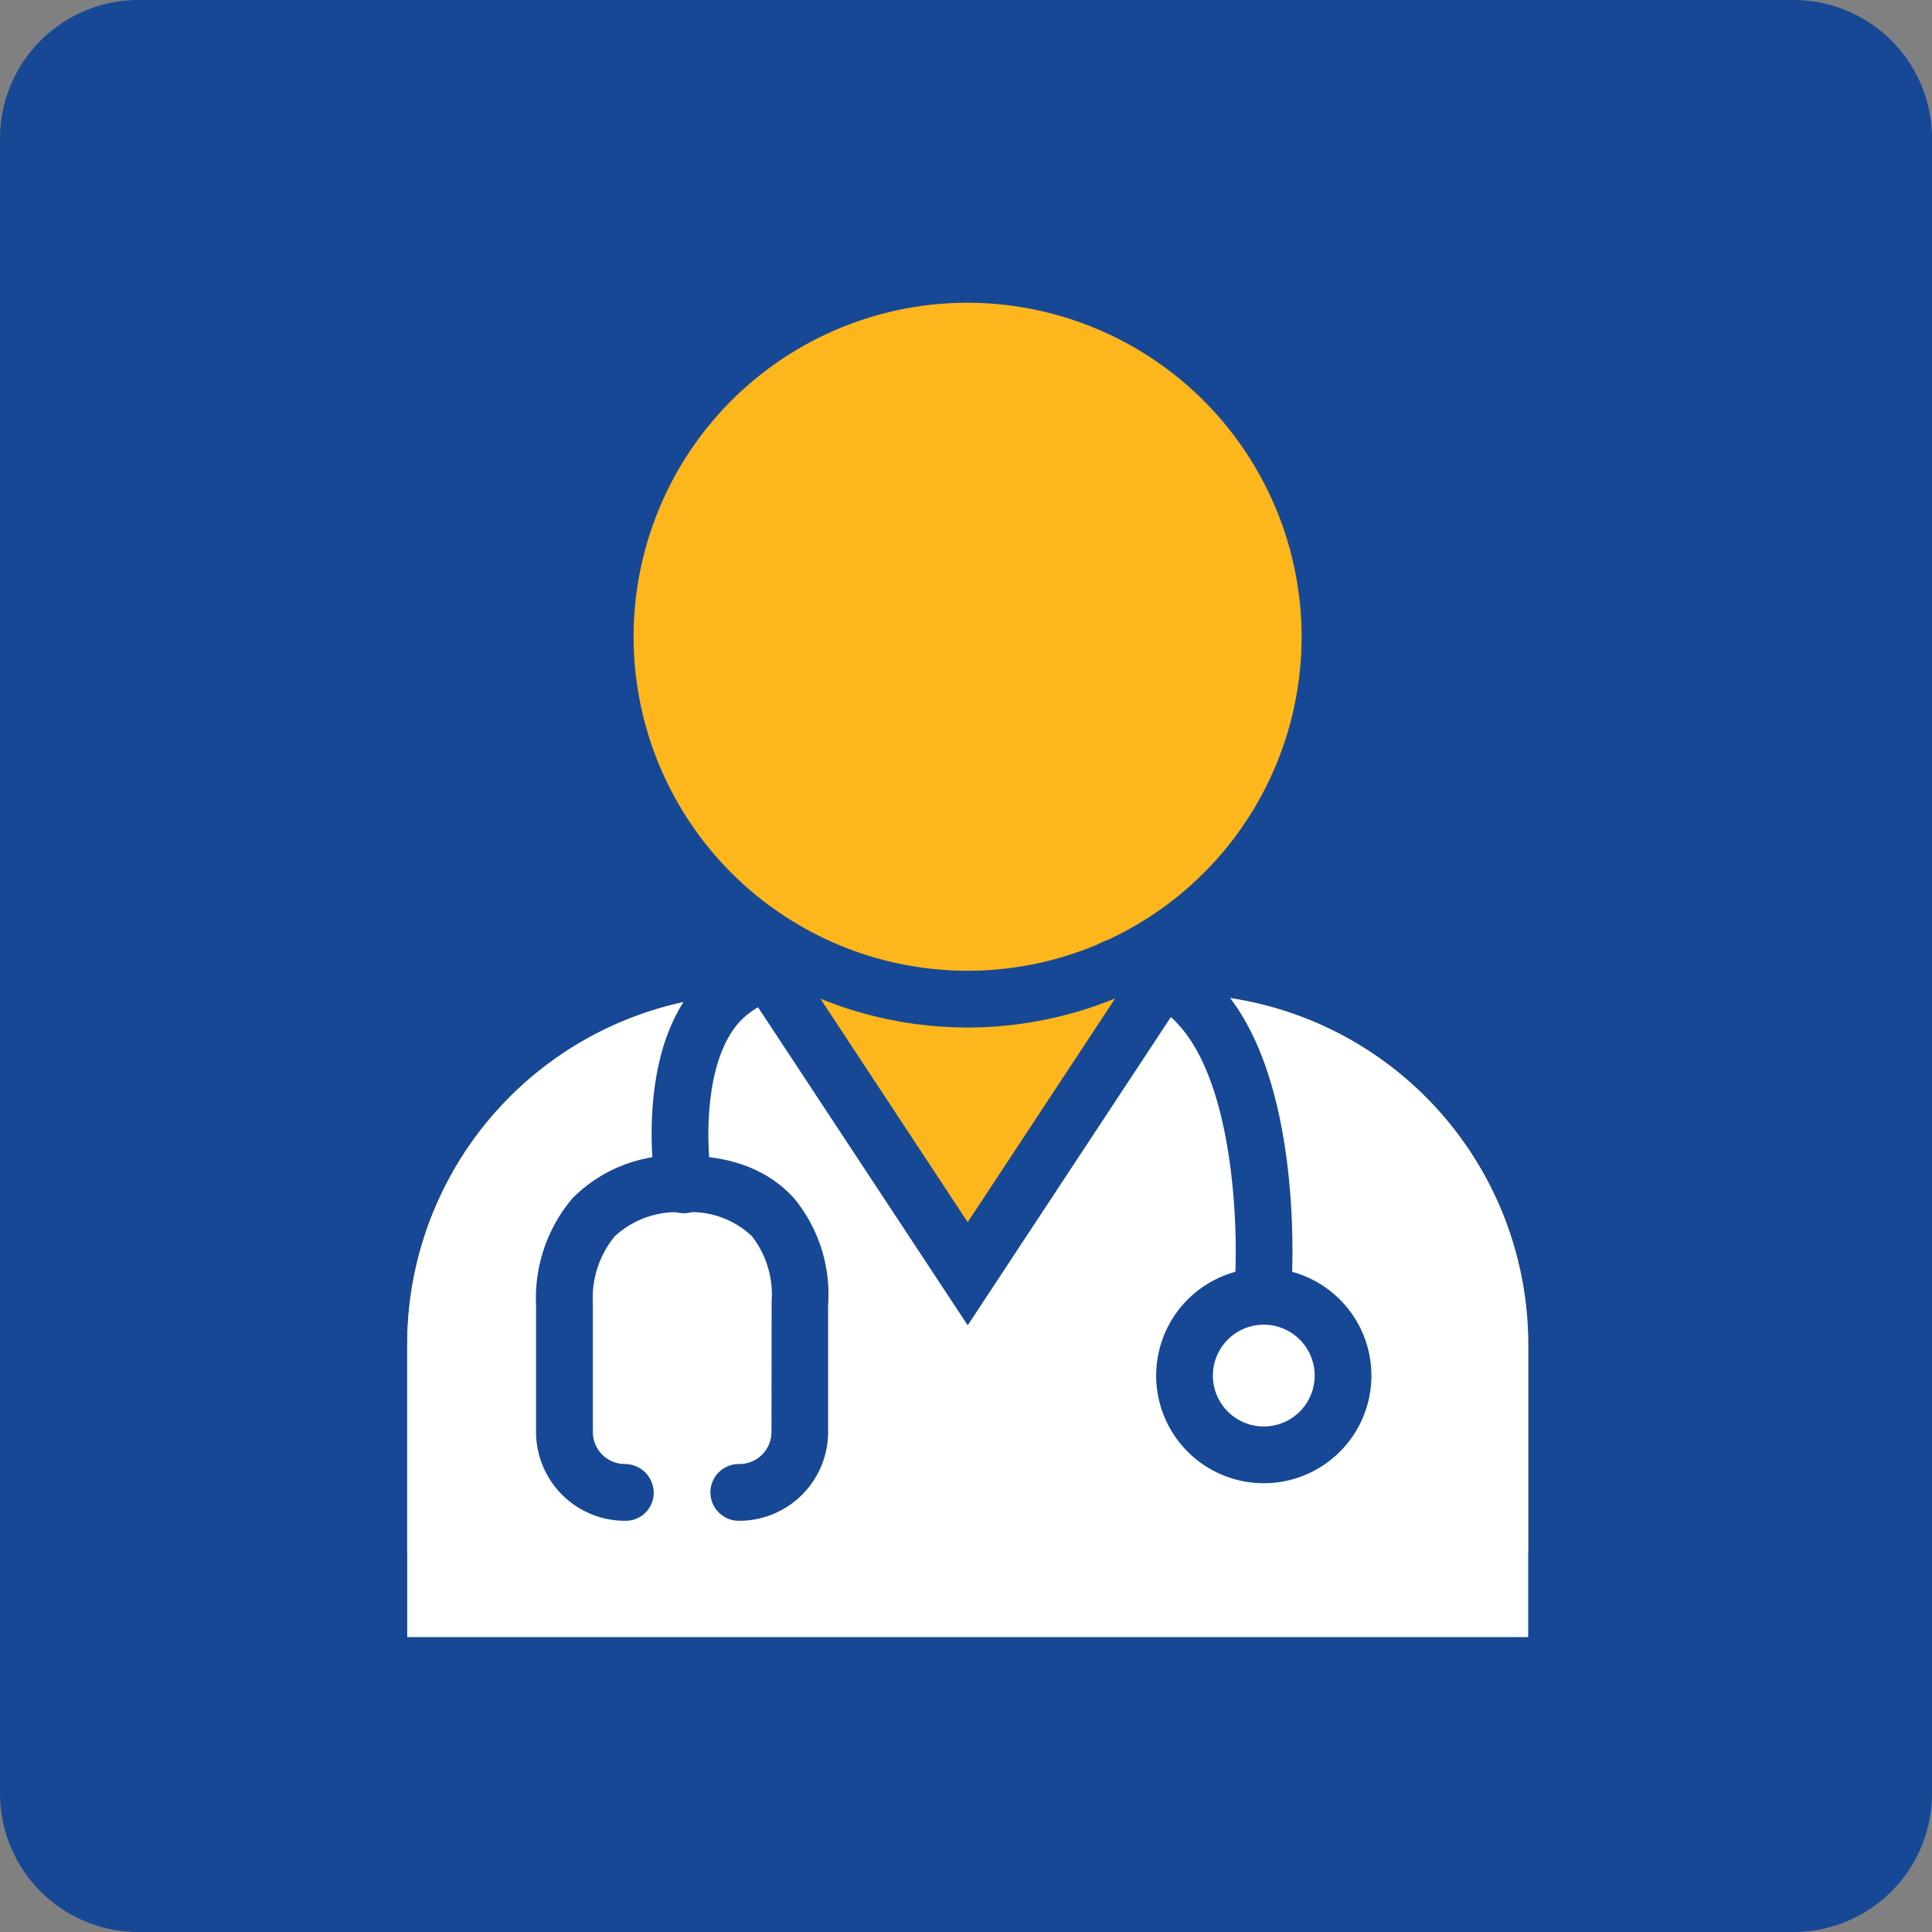
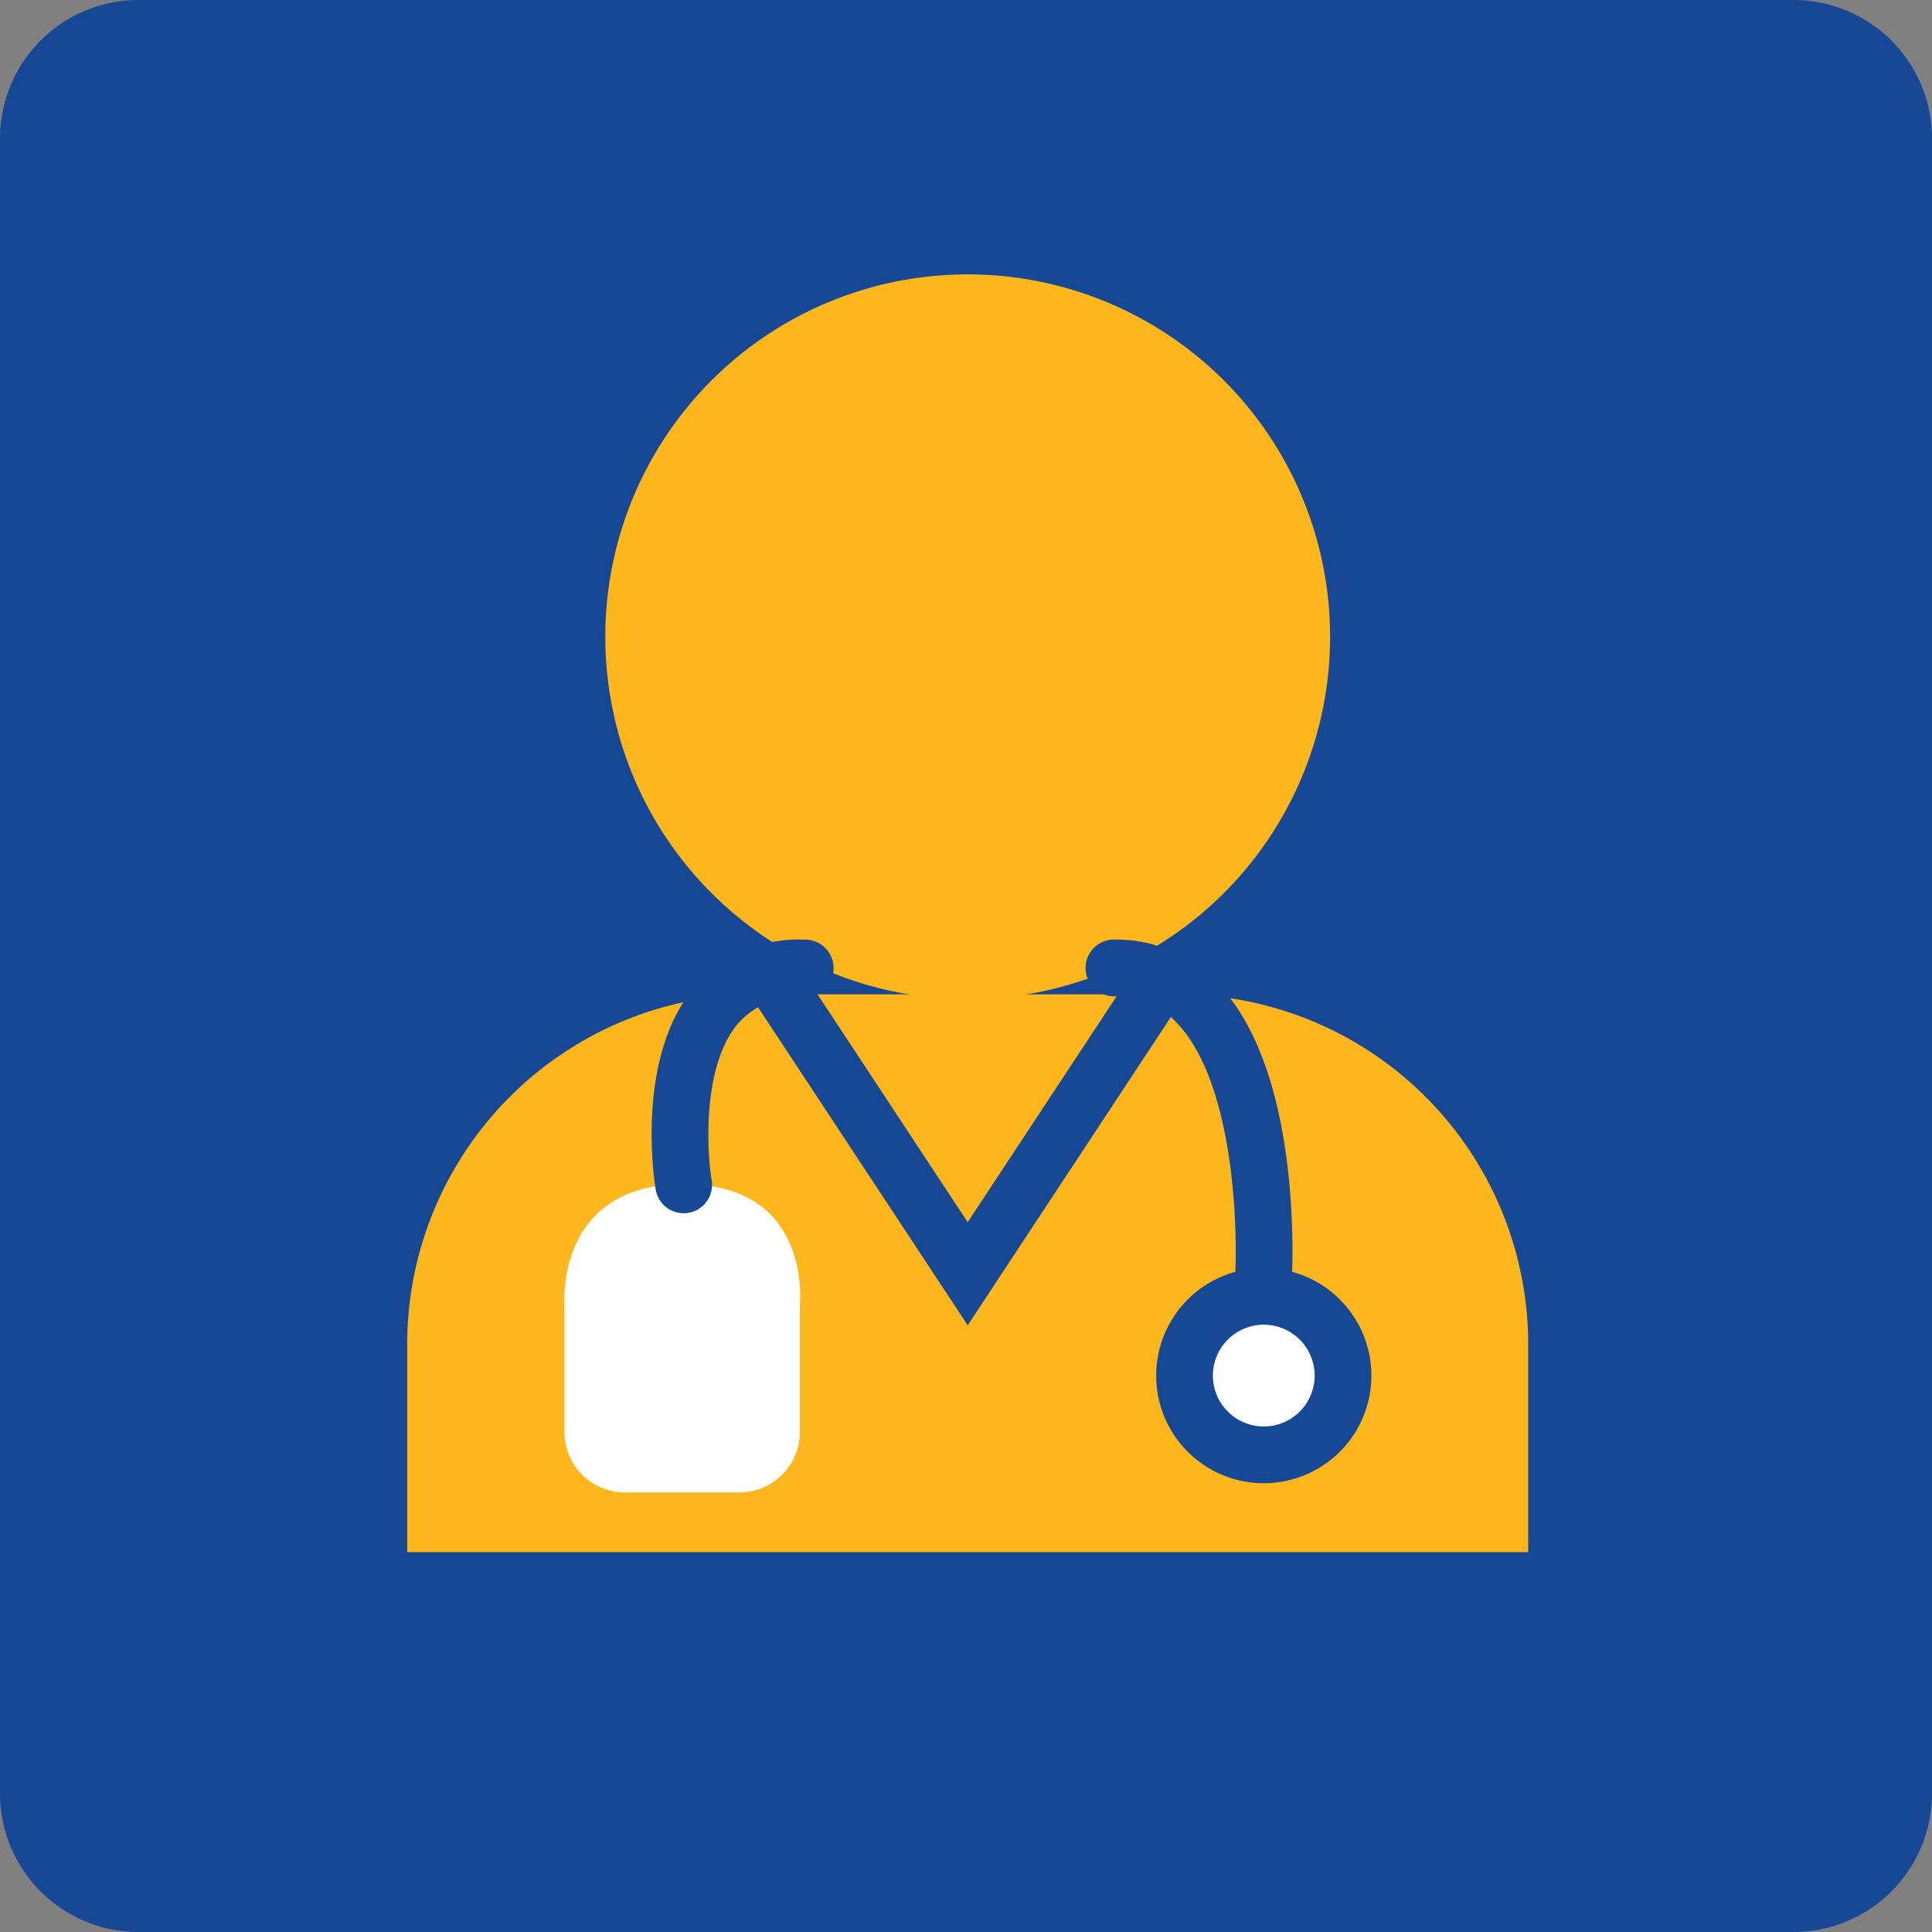
<svg xmlns="http://www.w3.org/2000/svg" width="127.338" height="127.338" viewBox="0 0 127.338 127.338">
  <rect x="0" y="0" width="127.338" height="127.338" fill="#808080" stroke="none" />
  <g id="Group_2933" data-name="Group 2933" transform="translate(0 0.001)">
    <g id="Group_2005" data-name="Group 2005" transform="translate(0 -0.001)">
      <g id="Group_1885" data-name="Group 1885">
        <g id="Group_2006" data-name="Group 2006">
          <path id="Path_141" data-name="Path 141" d="M138.122,147.23H29.041a9.129,9.129,0,0,1-9.129-9.129V29.021a9.129,9.129,0,0,1,9.129-9.129H138.122a9.129,9.129,0,0,1,9.129,9.129V138.1a9.129,9.129,0,0,1-9.129,9.129" transform="translate(-19.912 -19.892)" fill="#174895" />
          <path id="Path_142" data-name="Path 142" d="M123.124,114.619A23.085,23.085,0,0,0,99.956,91.754H72.406A23.086,23.086,0,0,0,49.24,114.619v13.9h73.884Z" transform="translate(-22.401 -26.219)" fill="#fdb71c" />
-           <path id="Path_143" data-name="Path 143" d="M123.124,114.671A23.111,23.111,0,0,0,99.956,91.754H72.406A23.111,23.111,0,0,0,49.24,114.671v19.463h73.884Z" transform="translate(-22.401 -26.234)" fill="#fff" />
-           <path id="Path_144" data-name="Path 144" d="M101.267,89.656,88.605,108.866,75.944,89.656,88.605,76.995Z" transform="translate(-24.825 -24.91)" fill="#fdb71c" />
          <path id="Path_145" data-name="Path 145" d="M88.383,112.019,73.319,89.167,88.383,74.1l15.063,15.063ZM78.123,89.655l10.26,15.566L98.642,89.655,88.383,79.394Z" transform="translate(-24.602 -24.667)" fill="#174895" />
          <path id="Path_146" data-name="Path 146" d="M63.68,63.538A23.885,23.885,0,1,0,87.565,39.653,23.884,23.884,0,0,0,63.68,63.538" transform="translate(-23.784 -21.569)" fill="#fdb71c" />
-           <path id="Path_147" data-name="Path 147" d="M87.391,89.119a25.755,25.755,0,1,1,25.755-25.754A25.785,25.785,0,0,1,87.391,89.119m0-47.769A22.014,22.014,0,1,0,109.4,63.364,22.039,22.039,0,0,0,87.391,41.35" transform="translate(-23.611 -21.396)" fill="#174895" />
          <path id="Path_148" data-name="Path 148" d="M109.095,123.711a5.224,5.224,0,1,0-3.391-6.565,5.224,5.224,0,0,0,3.391,6.565" transform="translate(-27.382 -28.067)" fill="#fff" />
          <path id="Path_149" data-name="Path 149" d="M110.5,125.655a7.091,7.091,0,0,1-2.15-.335h0a7.093,7.093,0,1,1,2.15.336m-1.013-3.9a3.354,3.354,0,1,0-1.961-1.657,3.36,3.36,0,0,0,1.961,1.657" transform="translate(-27.211 -27.896)" fill="#174895" />
          <path id="Path_150" data-name="Path 150" d="M64.726,125.748h-.063a3.982,3.982,0,0,1-3.982-3.982v-8.43s-.612-7.912,7.869-7.912,7.644,7.912,7.644,7.912v8.43a3.982,3.982,0,0,1-3.982,3.982" transform="translate(-23.476 -27.381)" fill="#fff" />
-           <path id="Path_151" data-name="Path 151" d="M72.039,127.445a1.871,1.871,0,1,1,0-3.741,2.113,2.113,0,0,0,2.11-2.111l.011-8.626a6.267,6.267,0,0,0-1.3-4.279,5.816,5.816,0,0,0-4.487-1.567,6.008,6.008,0,0,0-4.571,1.591,6.445,6.445,0,0,0-1.432,4.318l.006.134v8.429a2.113,2.113,0,0,0,2.11,2.111,1.9,1.9,0,0,1,1.9,1.87,1.844,1.844,0,0,1-1.839,1.871h-.063a5.859,5.859,0,0,1-5.852-5.852v-8.376a10.174,10.174,0,0,1,2.4-7.027,9.541,9.541,0,0,1,7.335-2.809c3.148,0,5.6.95,7.284,2.823a9.974,9.974,0,0,1,2.23,7.037v8.352a5.859,5.859,0,0,1-5.852,5.852" transform="translate(-23.301 -27.21)" fill="#174895" />
          <path id="Path_152" data-name="Path 152" d="M69.082,105.795a1.871,1.871,0,0,1-1.842-1.558c-.059-.351-1.407-8.657,2.562-13.353a9.026,9.026,0,0,1,7.25-3.119,1.871,1.871,0,1,1,0,3.741,5.385,5.385,0,0,0-4.387,1.788c-2.365,2.79-2.054,8.4-1.735,10.322a1.872,1.872,0,0,1-1.537,2.153,1.9,1.9,0,0,1-.311.026" transform="translate(-24.023 -25.831)" fill="#174895" />
          <path id="Path_153" data-name="Path 153" d="M110.021,112.343c-.041,0-.083,0-.126,0a1.872,1.872,0,0,1-1.742-1.99c.223-3.379-.017-13.024-3.763-17.026a5.488,5.488,0,0,0-4.208-1.817,1.87,1.87,0,1,1,0-3.74,9.164,9.164,0,0,1,6.943,3.005c5.62,6.01,4.8,19.266,4.761,19.828a1.871,1.871,0,0,1-1.865,1.745" transform="translate(-26.764 -25.842)" fill="#174895" />
        </g>
      </g>
    </g>
  </g>
</svg>